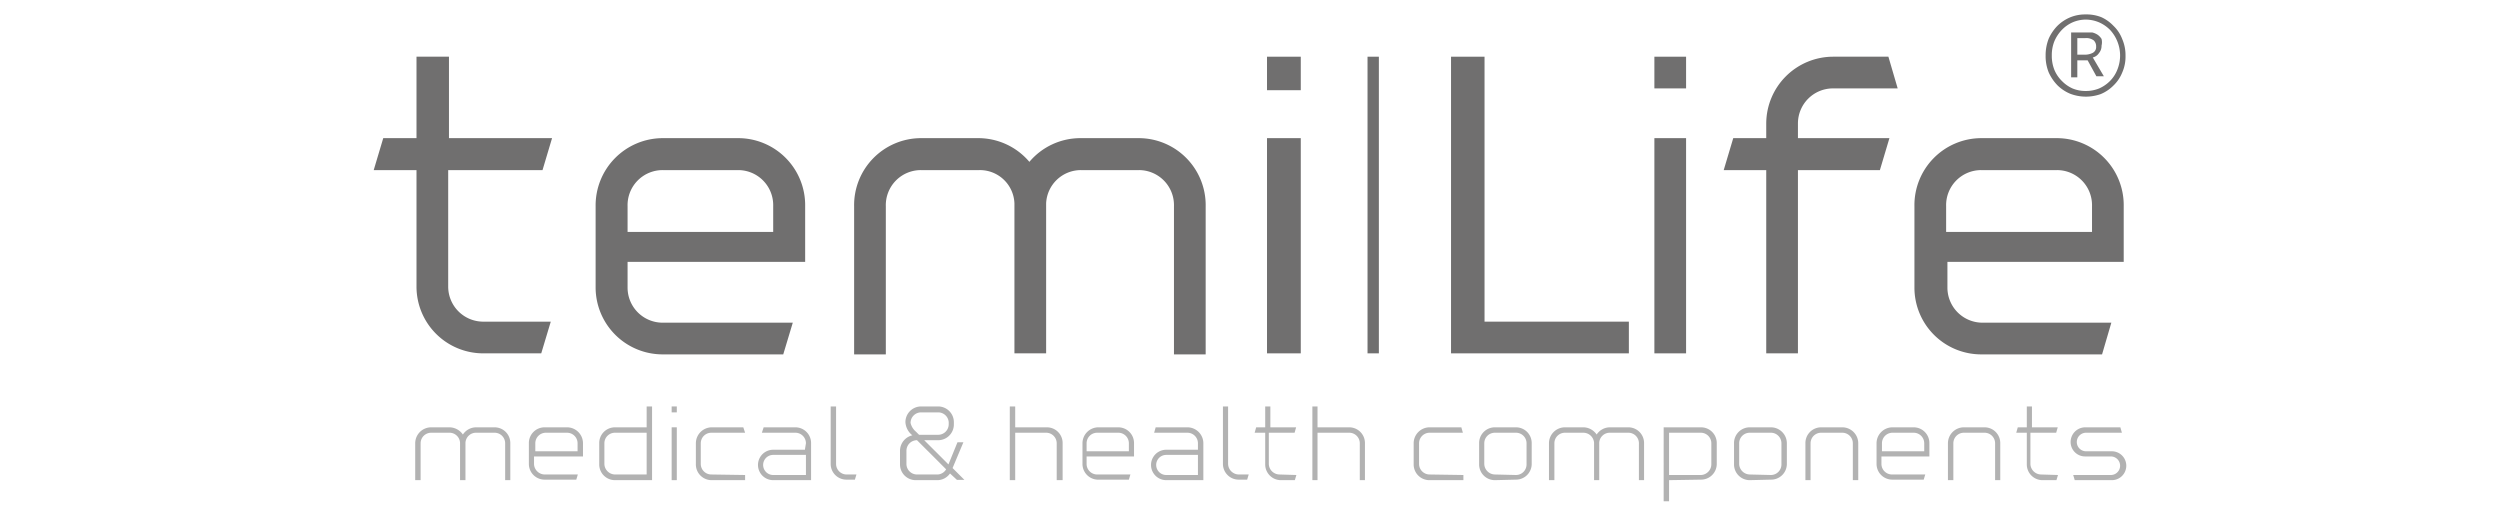
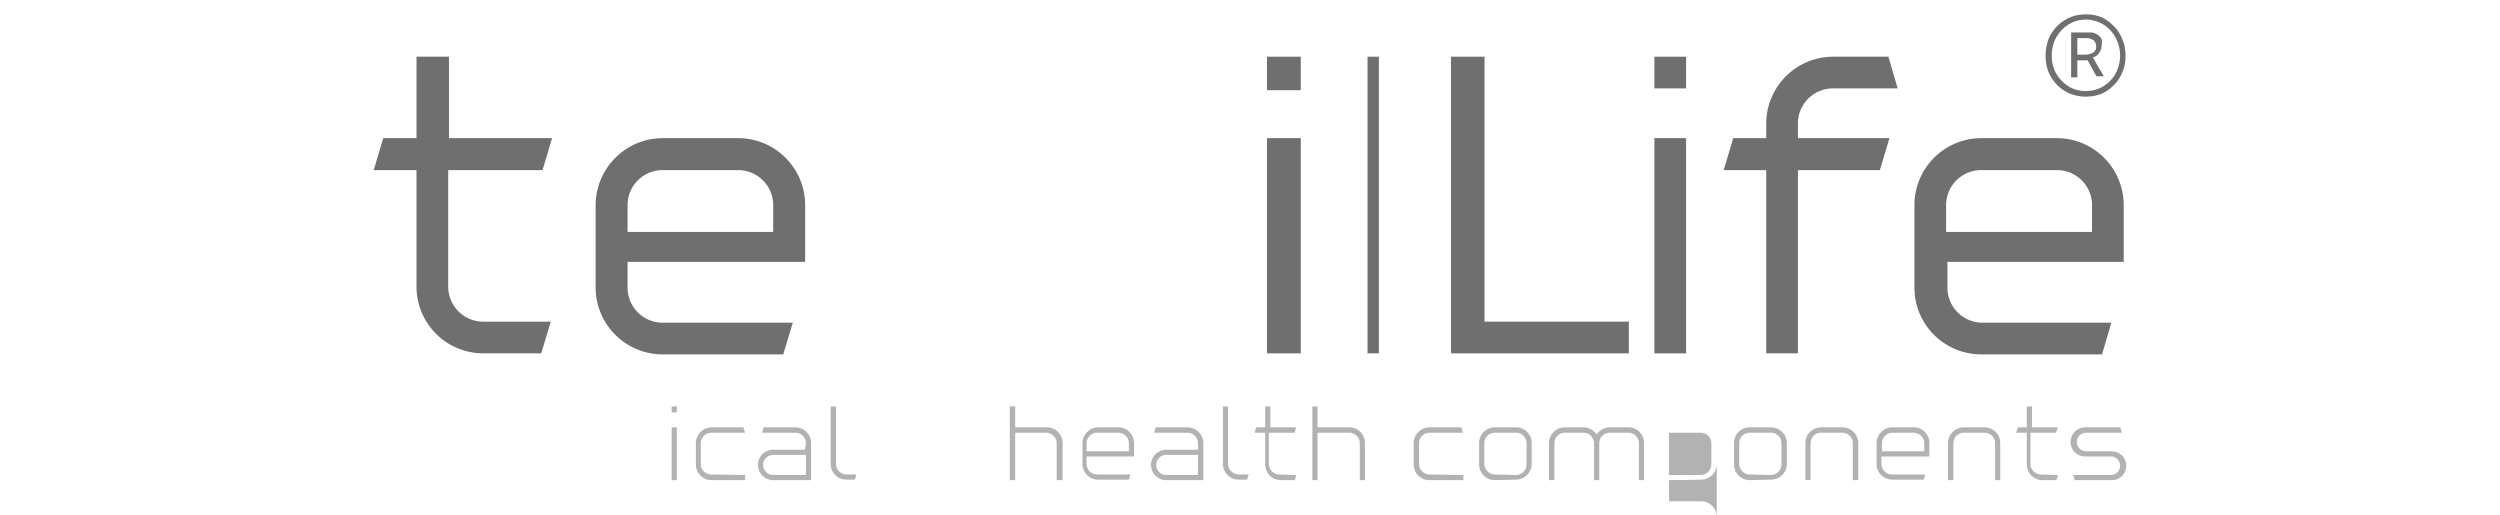
<svg xmlns="http://www.w3.org/2000/svg" id="life" viewBox="0 0 97 20">
  <defs>
    <style>.cls-1{fill:#fff;}.cls-2{fill:#706f6f;}.cls-3{fill:#b2b2b2;}</style>
  </defs>
  <rect class="cls-1" width="97" height="20" />
  <rect class="cls-2" x="64.19" y="2.2" width="1.23" height="1.23" />
  <rect class="cls-2" x="64.19" y="5.36" width="1.23" height="8.35" />
  <path class="cls-2" d="M71.12,3.43h2.51L73.27,2.2H71.12a2.6,2.6,0,0,0-2.59,2.59v.57H67.25L66.88,6.6h1.65v7.11h1.23V6.6h3.18l.37-1.24H69.76V4.79A1.36,1.36,0,0,1,71.12,3.43Z" />
  <path class="cls-2" d="M21.05,6.6l.37-1.24h-4V2.2H16.16V5.36H14.87L14.5,6.6h1.66v4.52a2.59,2.59,0,0,0,2.59,2.59H21l.37-1.23H18.75a1.36,1.36,0,0,1-1.36-1.36V6.6Z" />
  <path class="cls-2" d="M28.65,5.36H25.71A2.61,2.61,0,0,0,23.11,8v3.16a2.6,2.6,0,0,0,2.6,2.59h4.68l.37-1.23H25.71a1.36,1.36,0,0,1-1.36-1.36v-1h6.89V8A2.6,2.6,0,0,0,28.65,5.36ZM25.71,6.6h2.94A1.36,1.36,0,0,1,30,8v1H24.35V8A1.36,1.36,0,0,1,25.71,6.6Z" />
  <path class="cls-2" d="M79.81,5.36H76.87A2.6,2.6,0,0,0,74.28,8v3.16a2.59,2.59,0,0,0,2.59,2.59h4.69l.36-1.23h-5a1.36,1.36,0,0,1-1.36-1.36v-1H82.4V8A2.6,2.6,0,0,0,79.81,5.36ZM76.87,6.6h2.94A1.36,1.36,0,0,1,81.17,8v1H75.51V8A1.36,1.36,0,0,1,76.87,6.6Z" />
-   <path class="cls-2" d="M44.19,5.36H41.94a2.59,2.59,0,0,0-2,.92,2.6,2.6,0,0,0-2-.92H35.73A2.6,2.6,0,0,0,33.14,8v5.75h1.23V8A1.36,1.36,0,0,1,35.73,6.6H38a1.34,1.34,0,0,1,1.36,1.29v5.82h1.23V7.89A1.35,1.35,0,0,1,41.94,6.6h2.25A1.36,1.36,0,0,1,45.55,8v5.75h1.23V8A2.6,2.6,0,0,0,44.19,5.36Z" />
  <rect class="cls-2" x="49.16" y="2.2" width="1.31" height="1.3" />
  <rect class="cls-2" x="49.16" y="5.36" width="1.31" height="8.35" />
  <polygon class="cls-2" points="57.6 2.2 56.3 2.2 56.3 13.71 63.2 13.71 63.2 12.48 57.6 12.48 57.6 2.2" />
  <path class="cls-2" d="M80.93,3.75a1.73,1.73,0,0,1-.6-.11,1.56,1.56,0,0,1-.5-.33,1.77,1.77,0,0,1-.34-.5,1.69,1.69,0,0,1-.12-.66,1.75,1.75,0,0,1,.12-.65A1.69,1.69,0,0,1,79.83,1a1.56,1.56,0,0,1,.5-.33,1.52,1.52,0,0,1,.6-.11,1.54,1.54,0,0,1,.61.11A1.51,1.51,0,0,1,82,1a1.39,1.39,0,0,1,.34.51,1.57,1.57,0,0,1,.13.65,1.53,1.53,0,0,1-.13.66,1.43,1.43,0,0,1-.34.5,1.51,1.51,0,0,1-.49.33A1.74,1.74,0,0,1,80.93,3.75Zm0-.22a1.34,1.34,0,0,0,.52-.1,1.37,1.37,0,0,0,.42-.29,1.28,1.28,0,0,0,.28-.43,1.46,1.46,0,0,0,0-1.11,1.44,1.44,0,0,0-.28-.44,1.37,1.37,0,0,0-.42-.29,1.35,1.35,0,0,0-.52-.11,1.31,1.31,0,0,0-.52.11,1.33,1.33,0,0,0-.41.29,1.46,1.46,0,0,0-.29.44,1.45,1.45,0,0,0-.1.55,1.47,1.47,0,0,0,.1.56,1.3,1.3,0,0,0,.29.43,1.33,1.33,0,0,0,.41.29A1.3,1.3,0,0,0,80.93,3.53Zm-.57-2.27h.57l.25,0a.67.67,0,0,1,.21.09.57.57,0,0,1,.15.16.53.53,0,0,1,0,.26.43.43,0,0,1-.1.29.4.4,0,0,1-.24.17l.43.73h-.29L81,2.34H80.6V3h-.24Zm.5.86a.66.66,0,0,0,.34-.07.25.25,0,0,0,.13-.24.32.32,0,0,0-.09-.24.48.48,0,0,0-.34-.09h-.3v.64Z" />
-   <path class="cls-3" d="M16.73,16.79a.41.41,0,0,0-.41.41v1.43h-.21V17.2a.62.62,0,0,1,.62-.62h.71a.64.64,0,0,1,.52.28.62.62,0,0,1,.51-.28h.72a.61.61,0,0,1,.61.62v1.43h-.2V17.2a.41.41,0,0,0-.41-.41h-.72a.41.41,0,0,0-.41.39v1.45h-.21V17.18a.41.41,0,0,0-.41-.39Z" />
-   <path class="cls-3" d="M22,16.58a.62.62,0,0,1,.62.62v.51H20.72V18a.42.42,0,0,0,.41.41h1.29l-.06.2H21.13a.61.61,0,0,1-.61-.61V17.2a.61.61,0,0,1,.61-.62Zm-.82.21a.41.41,0,0,0-.41.41v.31h1.64V17.2a.41.41,0,0,0-.41-.41Z" />
-   <path class="cls-3" d="M25.09,16.58v-.81h.21v2.86H23.86a.61.61,0,0,1-.61-.61V17.2a.61.61,0,0,1,.61-.62ZM23.45,18a.42.42,0,0,0,.41.41h1.23V16.79H23.86a.41.41,0,0,0-.41.41Z" />
  <path class="cls-3" d="M26.06,15.77h.2V16h-.2Zm0,.81h.2v2.05h-.2Z" />
  <path class="cls-3" d="M28.91,18.43l0,.2H27.6A.61.61,0,0,1,27,18V17.2a.62.62,0,0,1,.62-.62h1.22l.07.21H27.6a.41.41,0,0,0-.41.41V18a.41.41,0,0,0,.41.41Z" />
  <path class="cls-3" d="M31.27,17.2a.41.41,0,0,0-.41-.41h-1.3l.07-.21h1.23a.61.61,0,0,1,.61.62v1.43H30a.59.59,0,1,1,0-1.18h1.23Zm0,1.23v-.78H30a.39.39,0,1,0,0,.78Z" />
  <path class="cls-3" d="M32.44,18a.41.41,0,0,0,.4.41h.39l-.06.2h-.33a.61.61,0,0,1-.61-.61V15.77h.21Z" />
-   <path class="cls-3" d="M36.86,18.37a.6.6,0,0,1-.51.26h-.81a.61.61,0,0,1-.62-.61v-.53a.62.62,0,0,1,.48-.6.7.7,0,0,1-.27-.51.61.61,0,0,1,.61-.61h.66a.61.61,0,0,1,.61.61v.08a.61.61,0,0,1-.61.62h-.54l.94.94.35-.86h.23l-.42,1,.46.46h-.29Zm-.15-.16-1.13-1.13h0a.41.41,0,0,0-.41.41V18a.41.41,0,0,0,.41.41h.81A.41.41,0,0,0,36.71,18.21Zm-1.17-1.46.12.12h.74a.41.41,0,0,0,.41-.41v-.08A.41.41,0,0,0,36.4,16h-.66a.41.41,0,0,0-.41.41A.63.63,0,0,0,35.54,16.75Z" />
  <path class="cls-3" d="M39.39,16.79v1.84h-.21V15.77h.21v.81h1.23a.61.61,0,0,1,.61.62v1.43H41V17.2a.41.41,0,0,0-.41-.41Z" />
  <path class="cls-3" d="M43.39,16.58a.61.61,0,0,1,.61.62v.51H42.16V18a.41.41,0,0,0,.41.41h1.29l-.06.2H42.57A.61.61,0,0,1,42,18V17.2a.62.62,0,0,1,.62-.62Zm-.82.21a.41.41,0,0,0-.41.41v.31H43.8V17.2a.41.41,0,0,0-.41-.41Z" />
  <path class="cls-3" d="M46.48,17.2a.41.41,0,0,0-.41-.41H44.78l.06-.21h1.23a.62.62,0,0,1,.62.62v1.43H45.25a.59.59,0,1,1,0-1.18h1.23Zm0,1.23v-.78H45.25a.39.39,0,1,0,0,.78Z" />
  <path class="cls-3" d="M47.65,18a.42.42,0,0,0,.41.41h.39l-.06.2h-.33a.61.61,0,0,1-.61-.61V15.77h.2Z" />
  <path class="cls-3" d="M50.3,18.43l-.06.2H49.7a.61.61,0,0,1-.61-.61V16.79h-.41l.06-.21h.35v-.81h.2v.81h1l-.06.21h-1V18a.42.42,0,0,0,.41.41Z" />
  <path class="cls-3" d="M51.12,16.79v1.84h-.2V15.77h.2v.81h1.23a.61.61,0,0,1,.61.62v1.43h-.2V17.2a.41.41,0,0,0-.41-.41Z" />
  <path class="cls-3" d="M56.78,18.43l0,.2H55.47a.61.61,0,0,1-.62-.61V17.2a.62.62,0,0,1,.62-.62H56.7l.06.21H55.47a.41.41,0,0,0-.41.41V18a.41.41,0,0,0,.41.41Z" />
  <path class="cls-3" d="M58,18.63a.61.61,0,0,1-.61-.61V17.2a.61.61,0,0,1,.61-.62h.82a.61.61,0,0,1,.61.62V18a.61.61,0,0,1-.61.61Zm.82-.2a.41.41,0,0,0,.41-.41V17.2a.41.41,0,0,0-.41-.41H58a.41.41,0,0,0-.41.41V18a.42.42,0,0,0,.41.41Z" />
  <path class="cls-3" d="M60.72,16.79a.41.41,0,0,0-.41.41v1.43H60.1V17.2a.62.62,0,0,1,.62-.62h.72a.63.63,0,0,1,.51.28.62.62,0,0,1,.51-.28h.72a.61.61,0,0,1,.61.62v1.43h-.2V17.2a.41.41,0,0,0-.41-.41h-.72a.41.41,0,0,0-.41.39v1.45h-.2V17.18a.42.42,0,0,0-.41-.39Z" />
-   <path class="cls-3" d="M64.76,18.63v.82h-.21V16.58H66a.61.61,0,0,1,.61.62V18a.61.61,0,0,1-.61.61ZM66.4,17.2a.41.41,0,0,0-.41-.41H64.76v1.64H66A.42.42,0,0,0,66.4,18Z" />
+   <path class="cls-3" d="M64.76,18.63v.82h-.21H66a.61.61,0,0,1,.61.62V18a.61.61,0,0,1-.61.61ZM66.4,17.2a.41.41,0,0,0-.41-.41H64.76v1.64H66A.42.42,0,0,0,66.4,18Z" />
  <path class="cls-3" d="M67.89,18.63a.61.61,0,0,1-.61-.61V17.2a.61.61,0,0,1,.61-.62h.82a.62.62,0,0,1,.62.62V18a.61.61,0,0,1-.62.61Zm.82-.2a.41.41,0,0,0,.41-.41V17.2a.41.41,0,0,0-.41-.41h-.82a.41.41,0,0,0-.41.41V18a.42.42,0,0,0,.41.41Z" />
  <path class="cls-3" d="M70.66,16.79a.41.41,0,0,0-.41.41v1.43h-.2V17.2a.61.61,0,0,1,.61-.62h.82a.62.62,0,0,1,.62.62v1.43h-.21V17.2a.41.41,0,0,0-.41-.41Z" />
  <path class="cls-3" d="M74.25,16.58a.61.61,0,0,1,.61.62v.51H73V18a.41.41,0,0,0,.41.41h1.29l-.06.2H73.43a.61.61,0,0,1-.62-.61V17.2a.62.62,0,0,1,.62-.62Zm-.82.21a.41.41,0,0,0-.41.41v.31h1.64V17.2a.41.41,0,0,0-.41-.41Z" />
  <path class="cls-3" d="M76.2,16.79a.41.41,0,0,0-.41.41v1.43h-.21V17.2a.62.62,0,0,1,.62-.62H77a.61.61,0,0,1,.61.62v1.43h-.2V17.2a.41.41,0,0,0-.41-.41Z" />
  <path class="cls-3" d="M79.85,18.43l-.06.2h-.54a.61.61,0,0,1-.61-.61V16.79h-.41l.06-.21h.35v-.81h.2v.81h1l-.06.21h-1V18a.42.42,0,0,0,.41.41Z" />
  <path class="cls-3" d="M80.94,16.79a.36.36,0,0,0,0,.72h1a.56.56,0,1,1,0,1.12H80.5l-.06-.2H81.9a.36.36,0,0,0,0-.72h-1a.56.56,0,0,1-.56-.56.57.57,0,0,1,.56-.57h1.37l.06.21Z" />
  <rect class="cls-2" x="53.06" y="2.2" width="0.44" height="11.51" />
</svg>